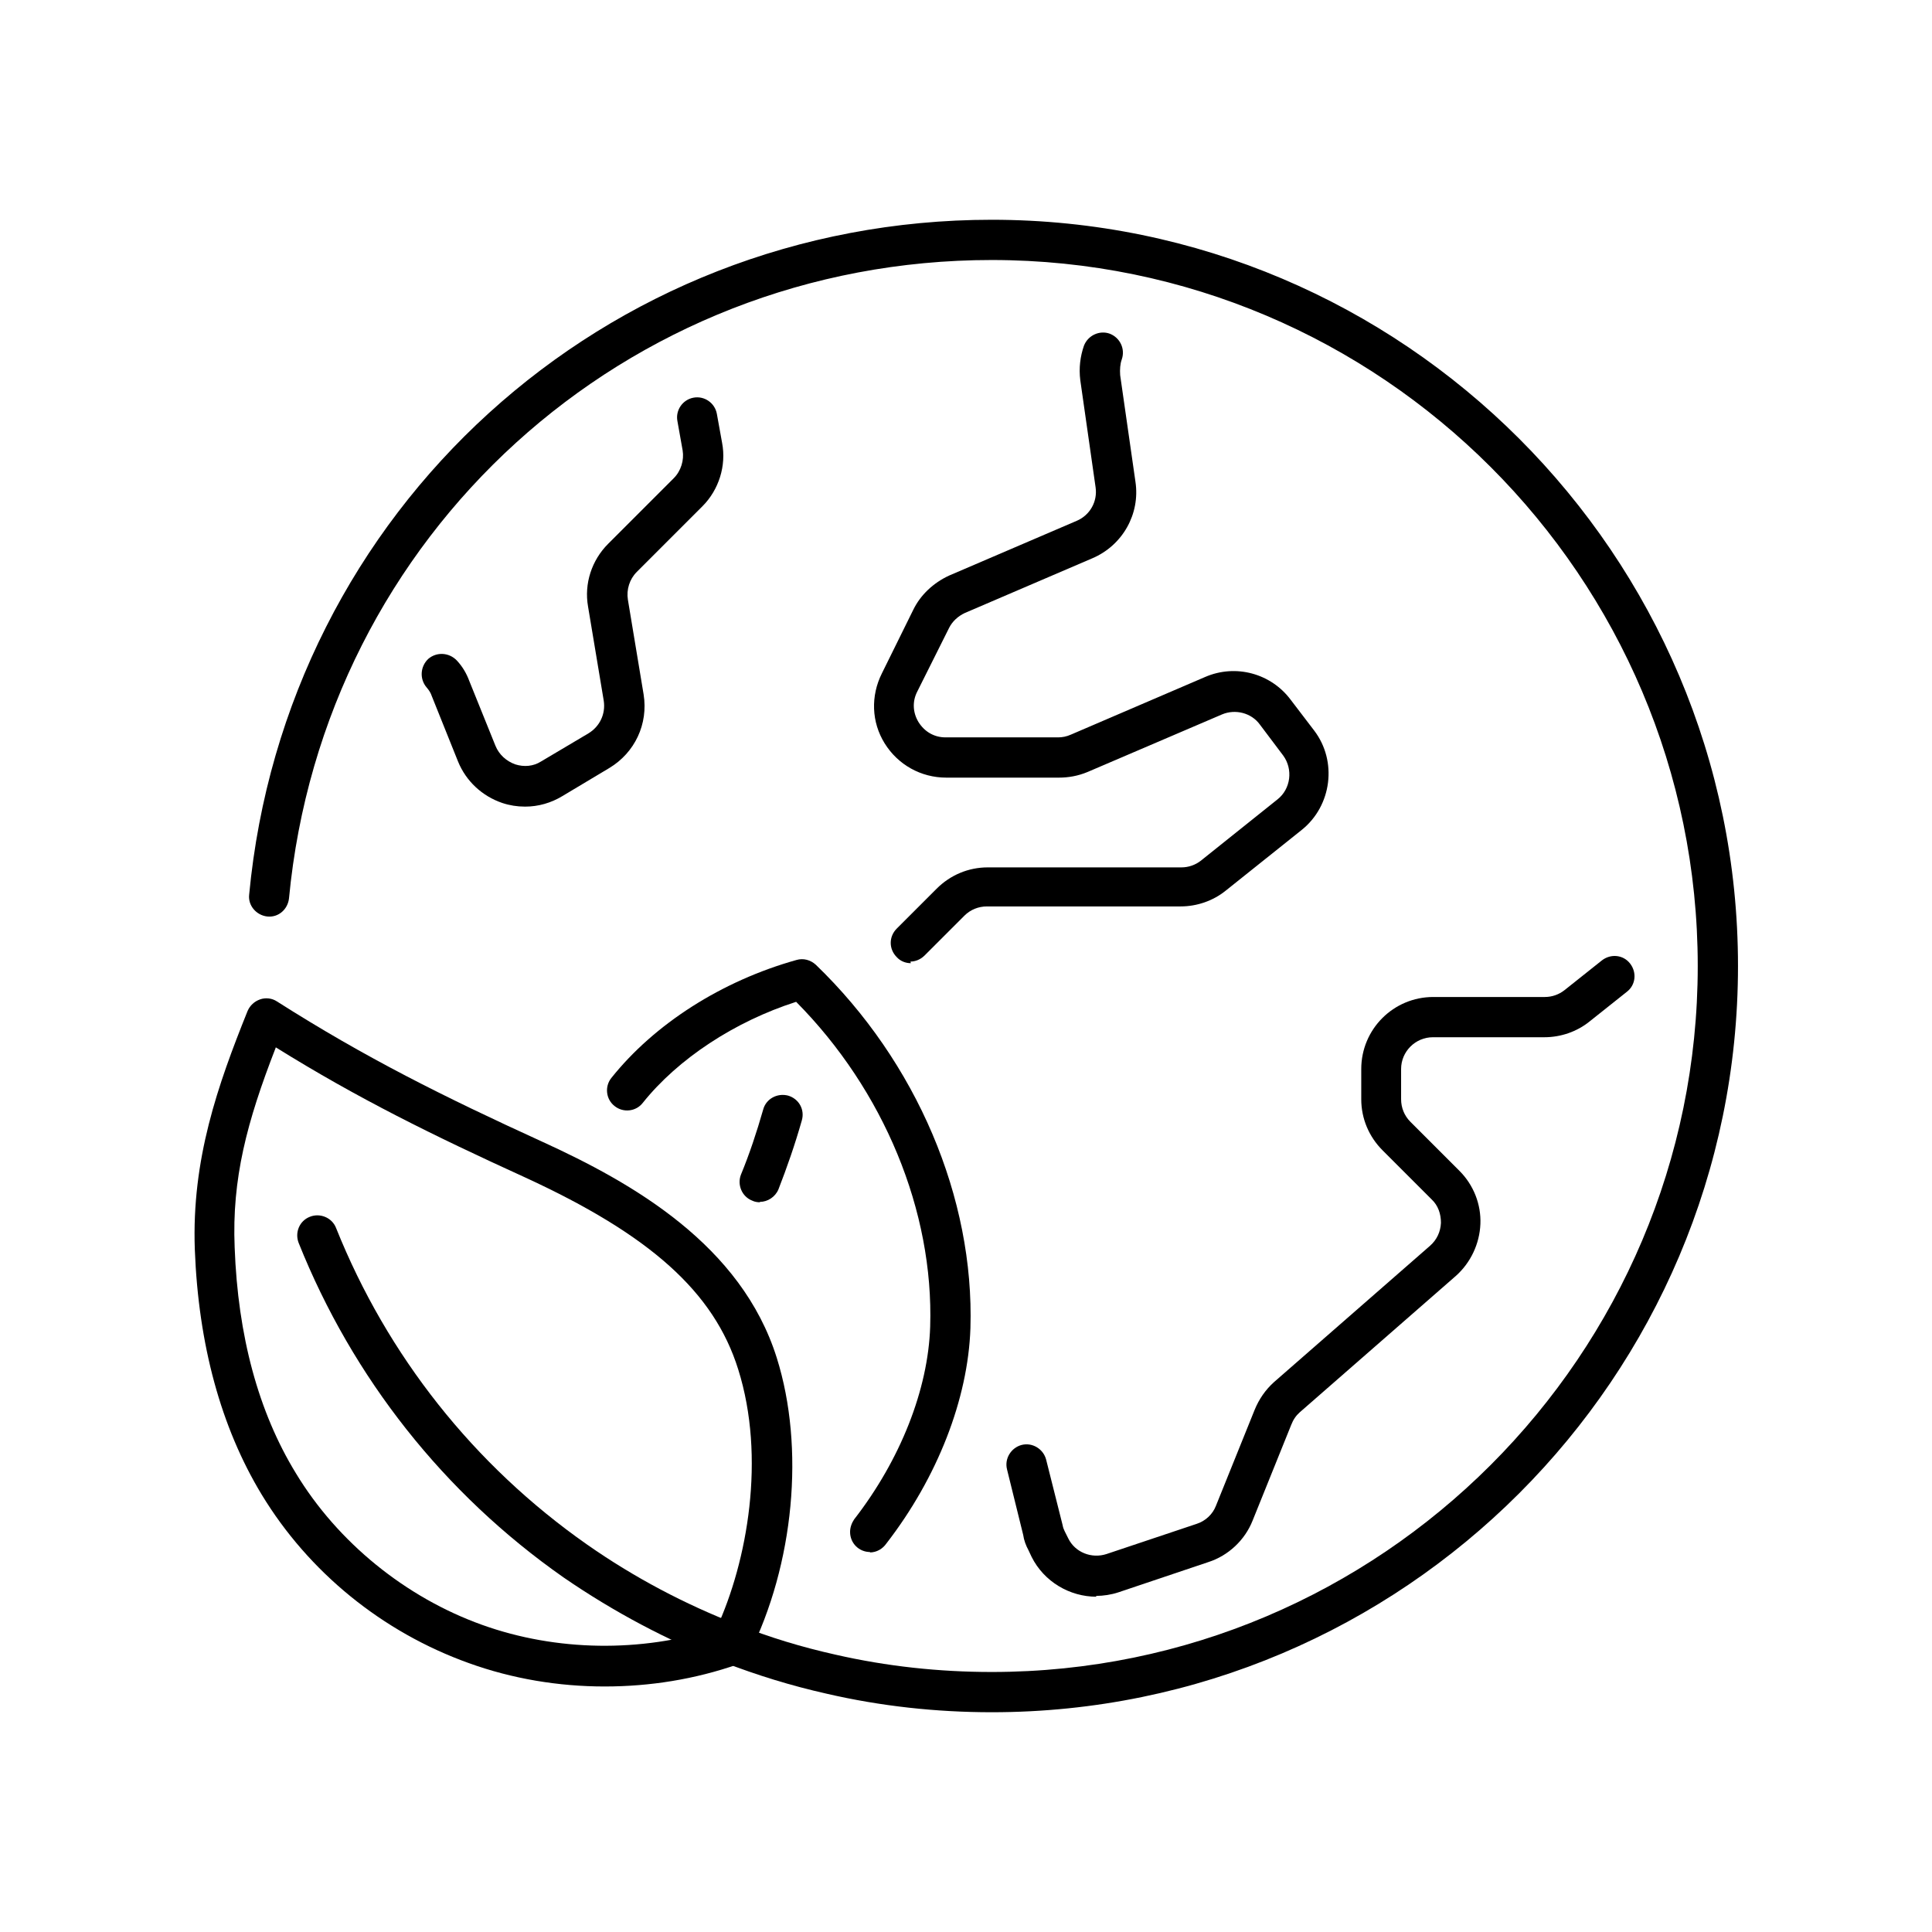
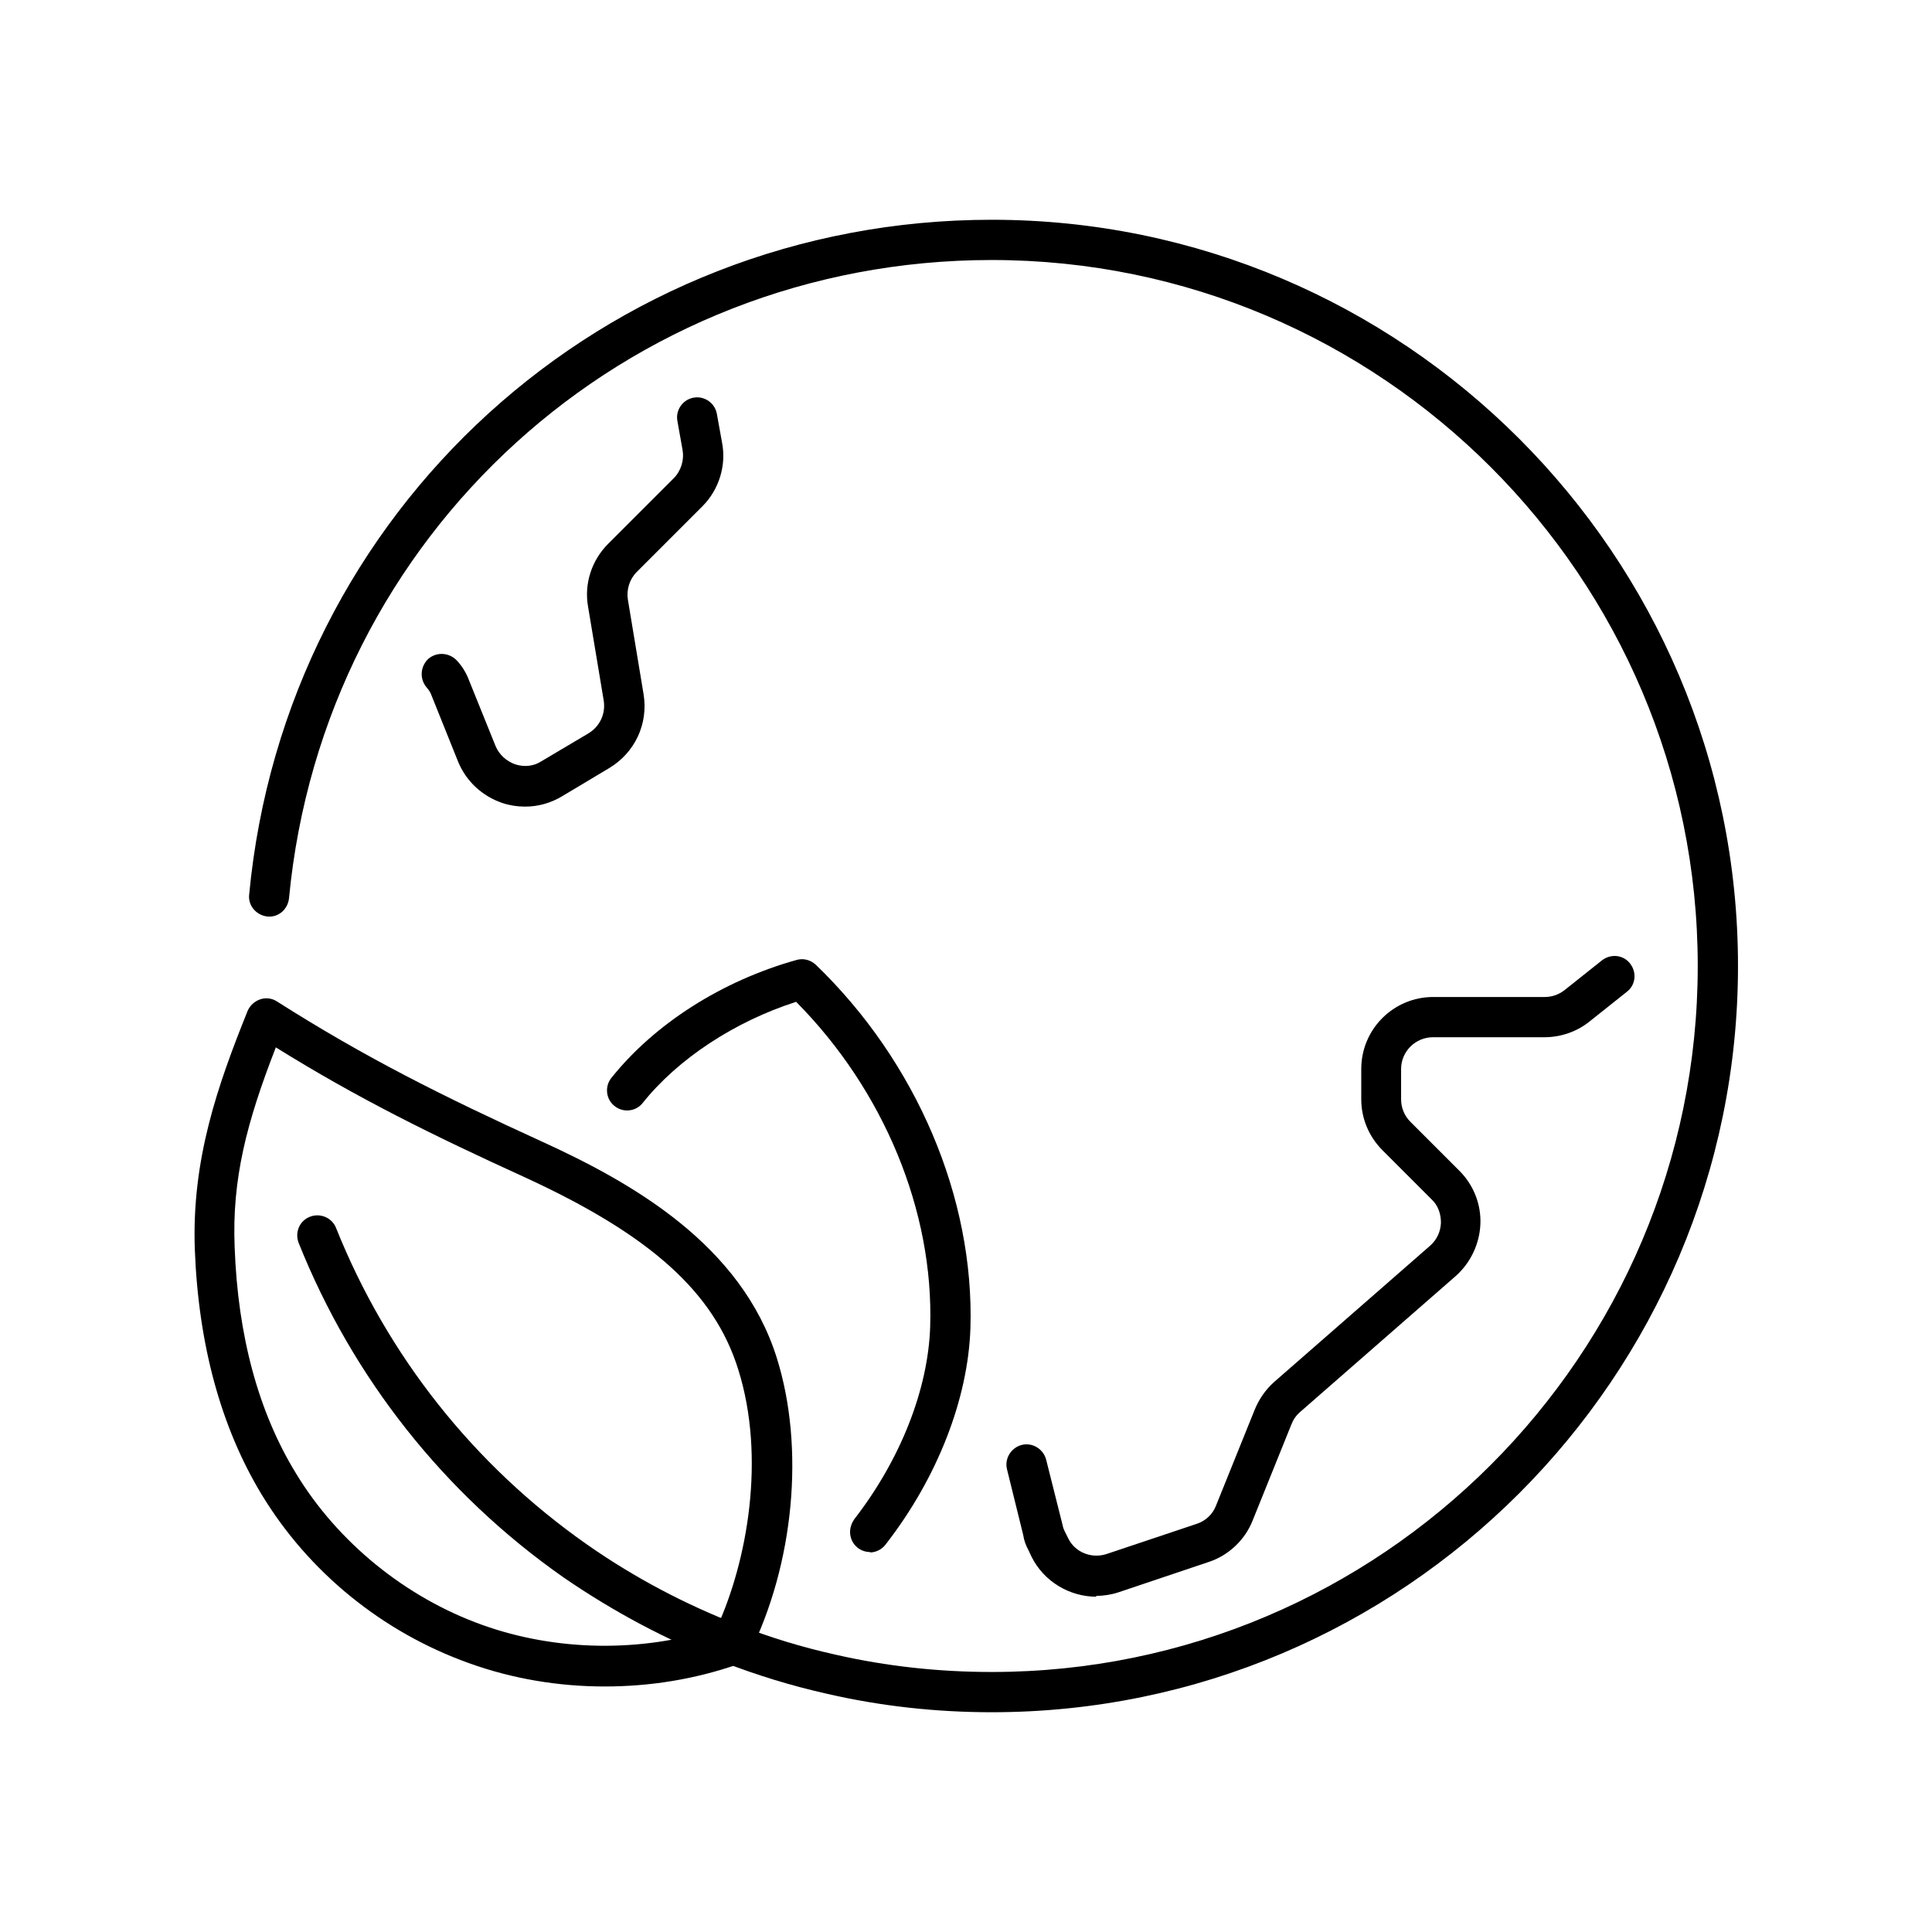
<svg xmlns="http://www.w3.org/2000/svg" id="Layer_1" data-name="Layer 1" viewBox="0 0 48 48">
  <defs>
    <style>
      .cls-1 {
        fill: #000;
        stroke-width: 0px;
      }
    </style>
  </defs>
  <path class="cls-1" d="M24.64,42.54c-1.38,0-2.76-.15-4.1-.46-.89-.2-1.73-.46-2.56-.78-1.39-.54-2.73-1.25-3.98-2.11-2.97-2.08-5.24-4.96-6.58-8.31-.1-.26.02-.55.28-.65.25-.1.55.02.65.28,1.27,3.17,3.42,5.89,6.23,7.86,1.17.82,2.44,1.49,3.76,2,.78.31,1.57.55,2.42.74,1.27.29,2.57.43,3.88.43,9.67,0,17.54-7.87,17.54-17.54S34.31,6.46,24.64,6.46c-9.1,0-16.6,6.82-17.46,15.86-.03.27-.26.48-.54.45-.27-.03-.48-.27-.45-.54C7.09,12.67,15.03,5.46,24.64,5.46c10.22,0,18.54,8.32,18.54,18.54s-8.32,18.54-18.54,18.54Z" />
  <path class="cls-1" d="M15.02,41.9c-1.14,0-2.29-.19-3.37-.58-2.15-.77-3.98-2.26-5.15-4.19-1.01-1.67-1.57-3.72-1.66-6.09-.08-2.24.57-4.08,1.31-5.92.06-.14.17-.24.31-.29.14-.05.3-.03.42.05,2.2,1.4,4.15,2.37,6.58,3.48,2.26,1.03,4.96,2.57,5.84,5.38.7,2.23.43,5.12-.69,7.36-.06.12-.16.21-.28.25-1.06.37-2.18.55-3.3.55ZM6.85,26.03c-.72,1.85-1.09,3.26-1.02,4.96.08,2.2.59,4.09,1.52,5.61,1.04,1.72,2.73,3.09,4.63,3.77,1.84.66,3.95.69,5.82.09.77-1.67,1.23-4.25.54-6.44-.6-1.92-2.19-3.34-5.3-4.77-2.28-1.04-4.15-1.96-6.19-3.23ZM18.15,40.87h0,0Z" />
  <path class="cls-1" d="M21.62,38.56c-.28,0-.5-.22-.5-.5,0-.11.04-.22.1-.31,1.15-1.48,1.84-3.23,1.89-4.79.09-2.87-1.15-5.87-3.33-8.07-1.53.49-2.94,1.42-3.81,2.51-.17.22-.49.25-.7.08-.22-.17-.25-.49-.08-.7,1.07-1.34,2.74-2.41,4.6-2.93.17-.05.35,0,.48.12,2.5,2.41,3.94,5.79,3.84,9.03-.06,1.76-.82,3.71-2.09,5.35-.09.13-.24.22-.41.22Z" />
  <path class="cls-1" d="M13.04,20.04c-.19,0-.38-.03-.56-.09-.5-.17-.9-.54-1.1-1.03l-.65-1.62c-.03-.09-.07-.15-.13-.22-.18-.21-.16-.52.04-.71.21-.18.52-.16.71.04.14.15.24.32.31.51l.65,1.61c.09.22.27.38.49.46.22.07.45.05.64-.07l1.18-.7c.28-.17.43-.48.38-.81l-.39-2.34c-.1-.57.09-1.15.5-1.56l1.63-1.63c.18-.18.26-.45.22-.69l-.13-.73c-.05-.27.13-.53.4-.58.27-.05.53.13.58.4l.13.72c.11.57-.08,1.17-.49,1.58l-1.63,1.63c-.18.18-.26.44-.22.69l.39,2.35c.12.74-.22,1.45-.85,1.83l-1.17.7c-.28.17-.6.26-.92.26Z" />
-   <path class="cls-1" d="M22.63,23.93c-.13,0-.26-.05-.35-.15-.2-.2-.2-.51,0-.71l.99-.99c.34-.34.79-.53,1.27-.53h4.81c.18,0,.35-.06.49-.17l1.9-1.52c.33-.26.39-.75.14-1.09l-.58-.77c-.21-.29-.61-.39-.94-.25l-3.34,1.43c-.24.1-.48.14-.71.14h-2.8c-.63,0-1.2-.32-1.53-.85-.33-.53-.35-1.18-.07-1.74l.78-1.58c.18-.37.5-.67.89-.85l3.17-1.36c.33-.14.52-.48.47-.83l-.38-2.66c-.04-.31,0-.6.09-.86.1-.26.39-.39.64-.3.26.1.39.38.3.64-.04.11-.05.25-.04.39l.38,2.65c.12.8-.32,1.58-1.07,1.9l-3.17,1.36c-.17.08-.31.21-.39.37l-.79,1.58c-.13.25-.11.53.03.76.15.24.39.38.67.38h2.8c.1,0,.21-.02.32-.07l3.33-1.43c.76-.33,1.64-.09,2.13.57l.58.76c.58.76.44,1.87-.31,2.47l-1.89,1.51c-.31.25-.71.39-1.12.39h-4.81c-.21,0-.41.08-.56.23l-.99.99c-.1.1-.23.15-.35.15Z" />
  <path class="cls-1" d="M27.24,39.67c-.66,0-1.3-.37-1.61-.99l-.08-.17c-.06-.11-.11-.24-.13-.38l-.4-1.62c-.07-.27.1-.54.36-.61.27-.07.54.1.61.36l.41,1.63c.01.06.03.11.05.15l.09.18c.17.35.58.51.95.39l2.24-.75c.22-.07.4-.24.48-.45l.96-2.38c.11-.27.27-.5.48-.69l3.88-3.39c.17-.15.26-.35.27-.57,0-.22-.07-.43-.23-.58l-1.22-1.22c-.34-.34-.53-.79-.53-1.27v-.75c0-.99.8-1.79,1.79-1.79h2.77c.18,0,.35-.06.49-.17l.93-.74c.22-.17.53-.14.7.08.17.22.14.53-.08.7l-.93.74c-.31.25-.71.39-1.12.39h-2.77c-.43,0-.79.35-.79.79v.75c0,.21.08.41.23.56l1.22,1.22c.35.35.54.83.52,1.32s-.24.96-.61,1.29l-3.88,3.39c-.09.08-.16.18-.21.31l-.96,2.38c-.19.48-.6.87-1.1,1.03l-2.23.75c-.18.06-.38.09-.56.09Z" />
-   <path class="cls-1" d="M18.88,29.87c-.06,0-.13-.01-.19-.04-.26-.1-.38-.4-.28-.65.21-.51.39-1.05.55-1.61.07-.27.35-.42.62-.35.27.08.42.35.34.62-.17.6-.37,1.17-.58,1.71-.08.19-.27.31-.46.31Z" />
</svg>